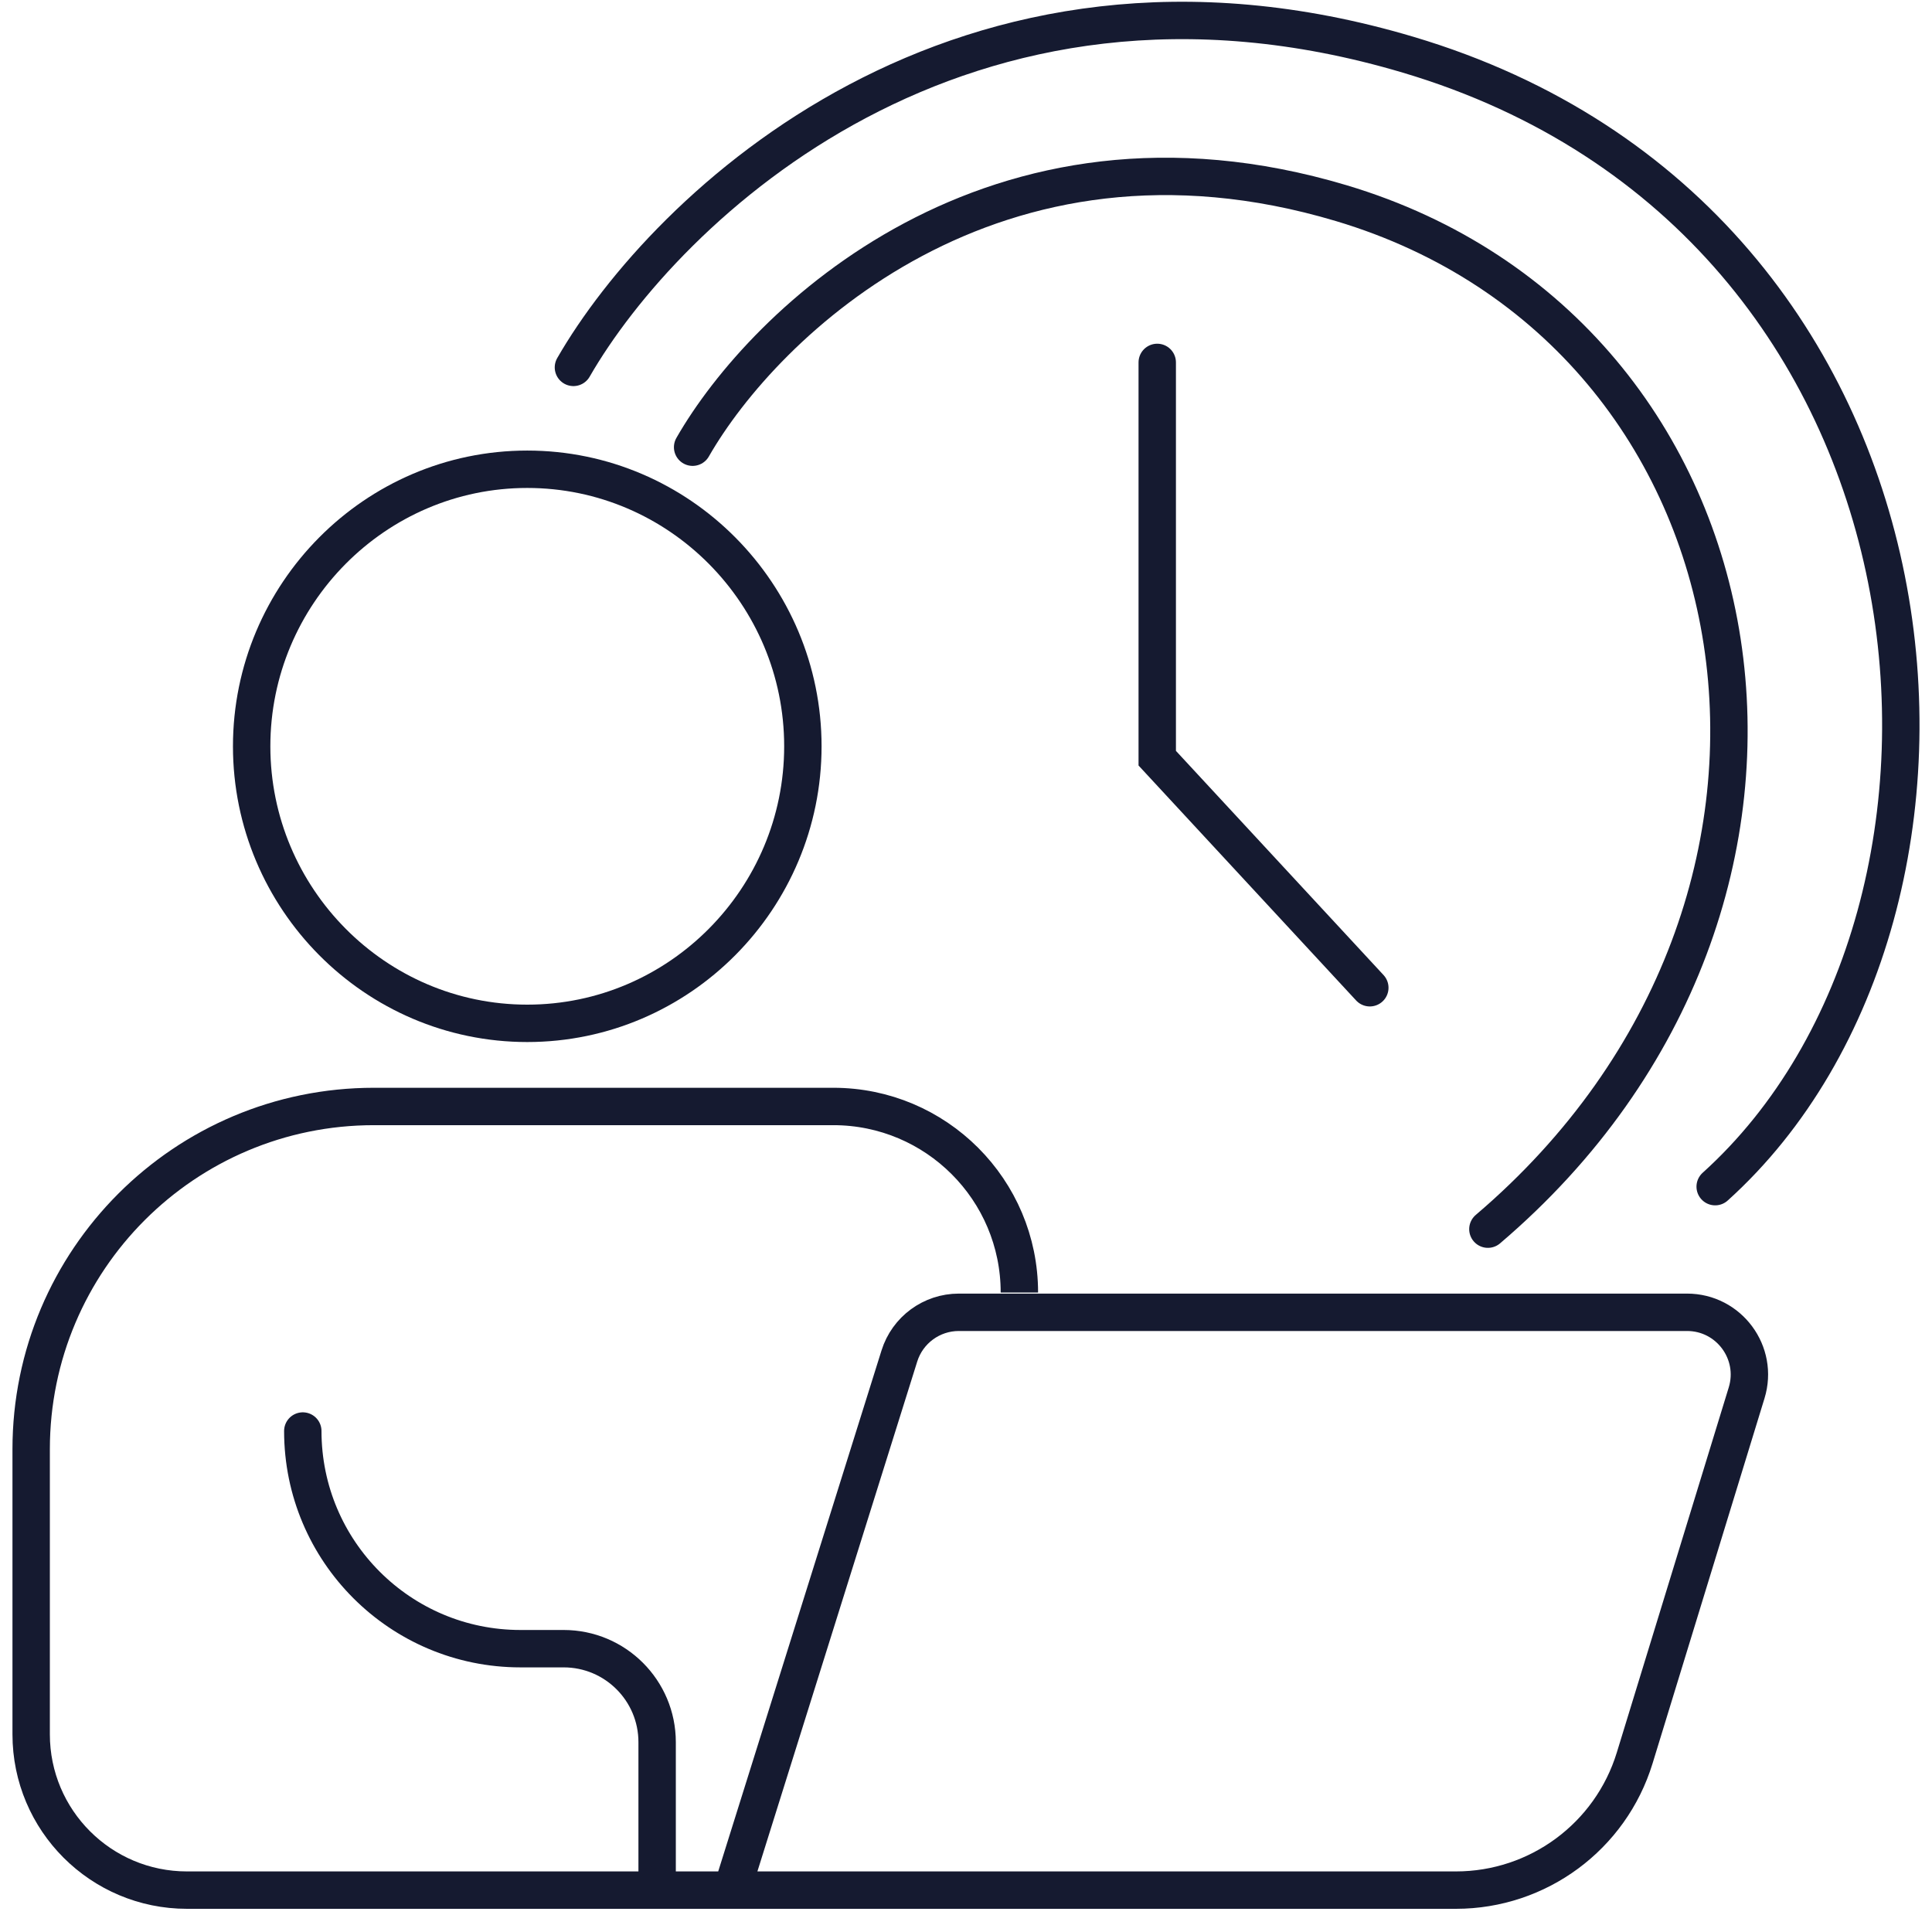
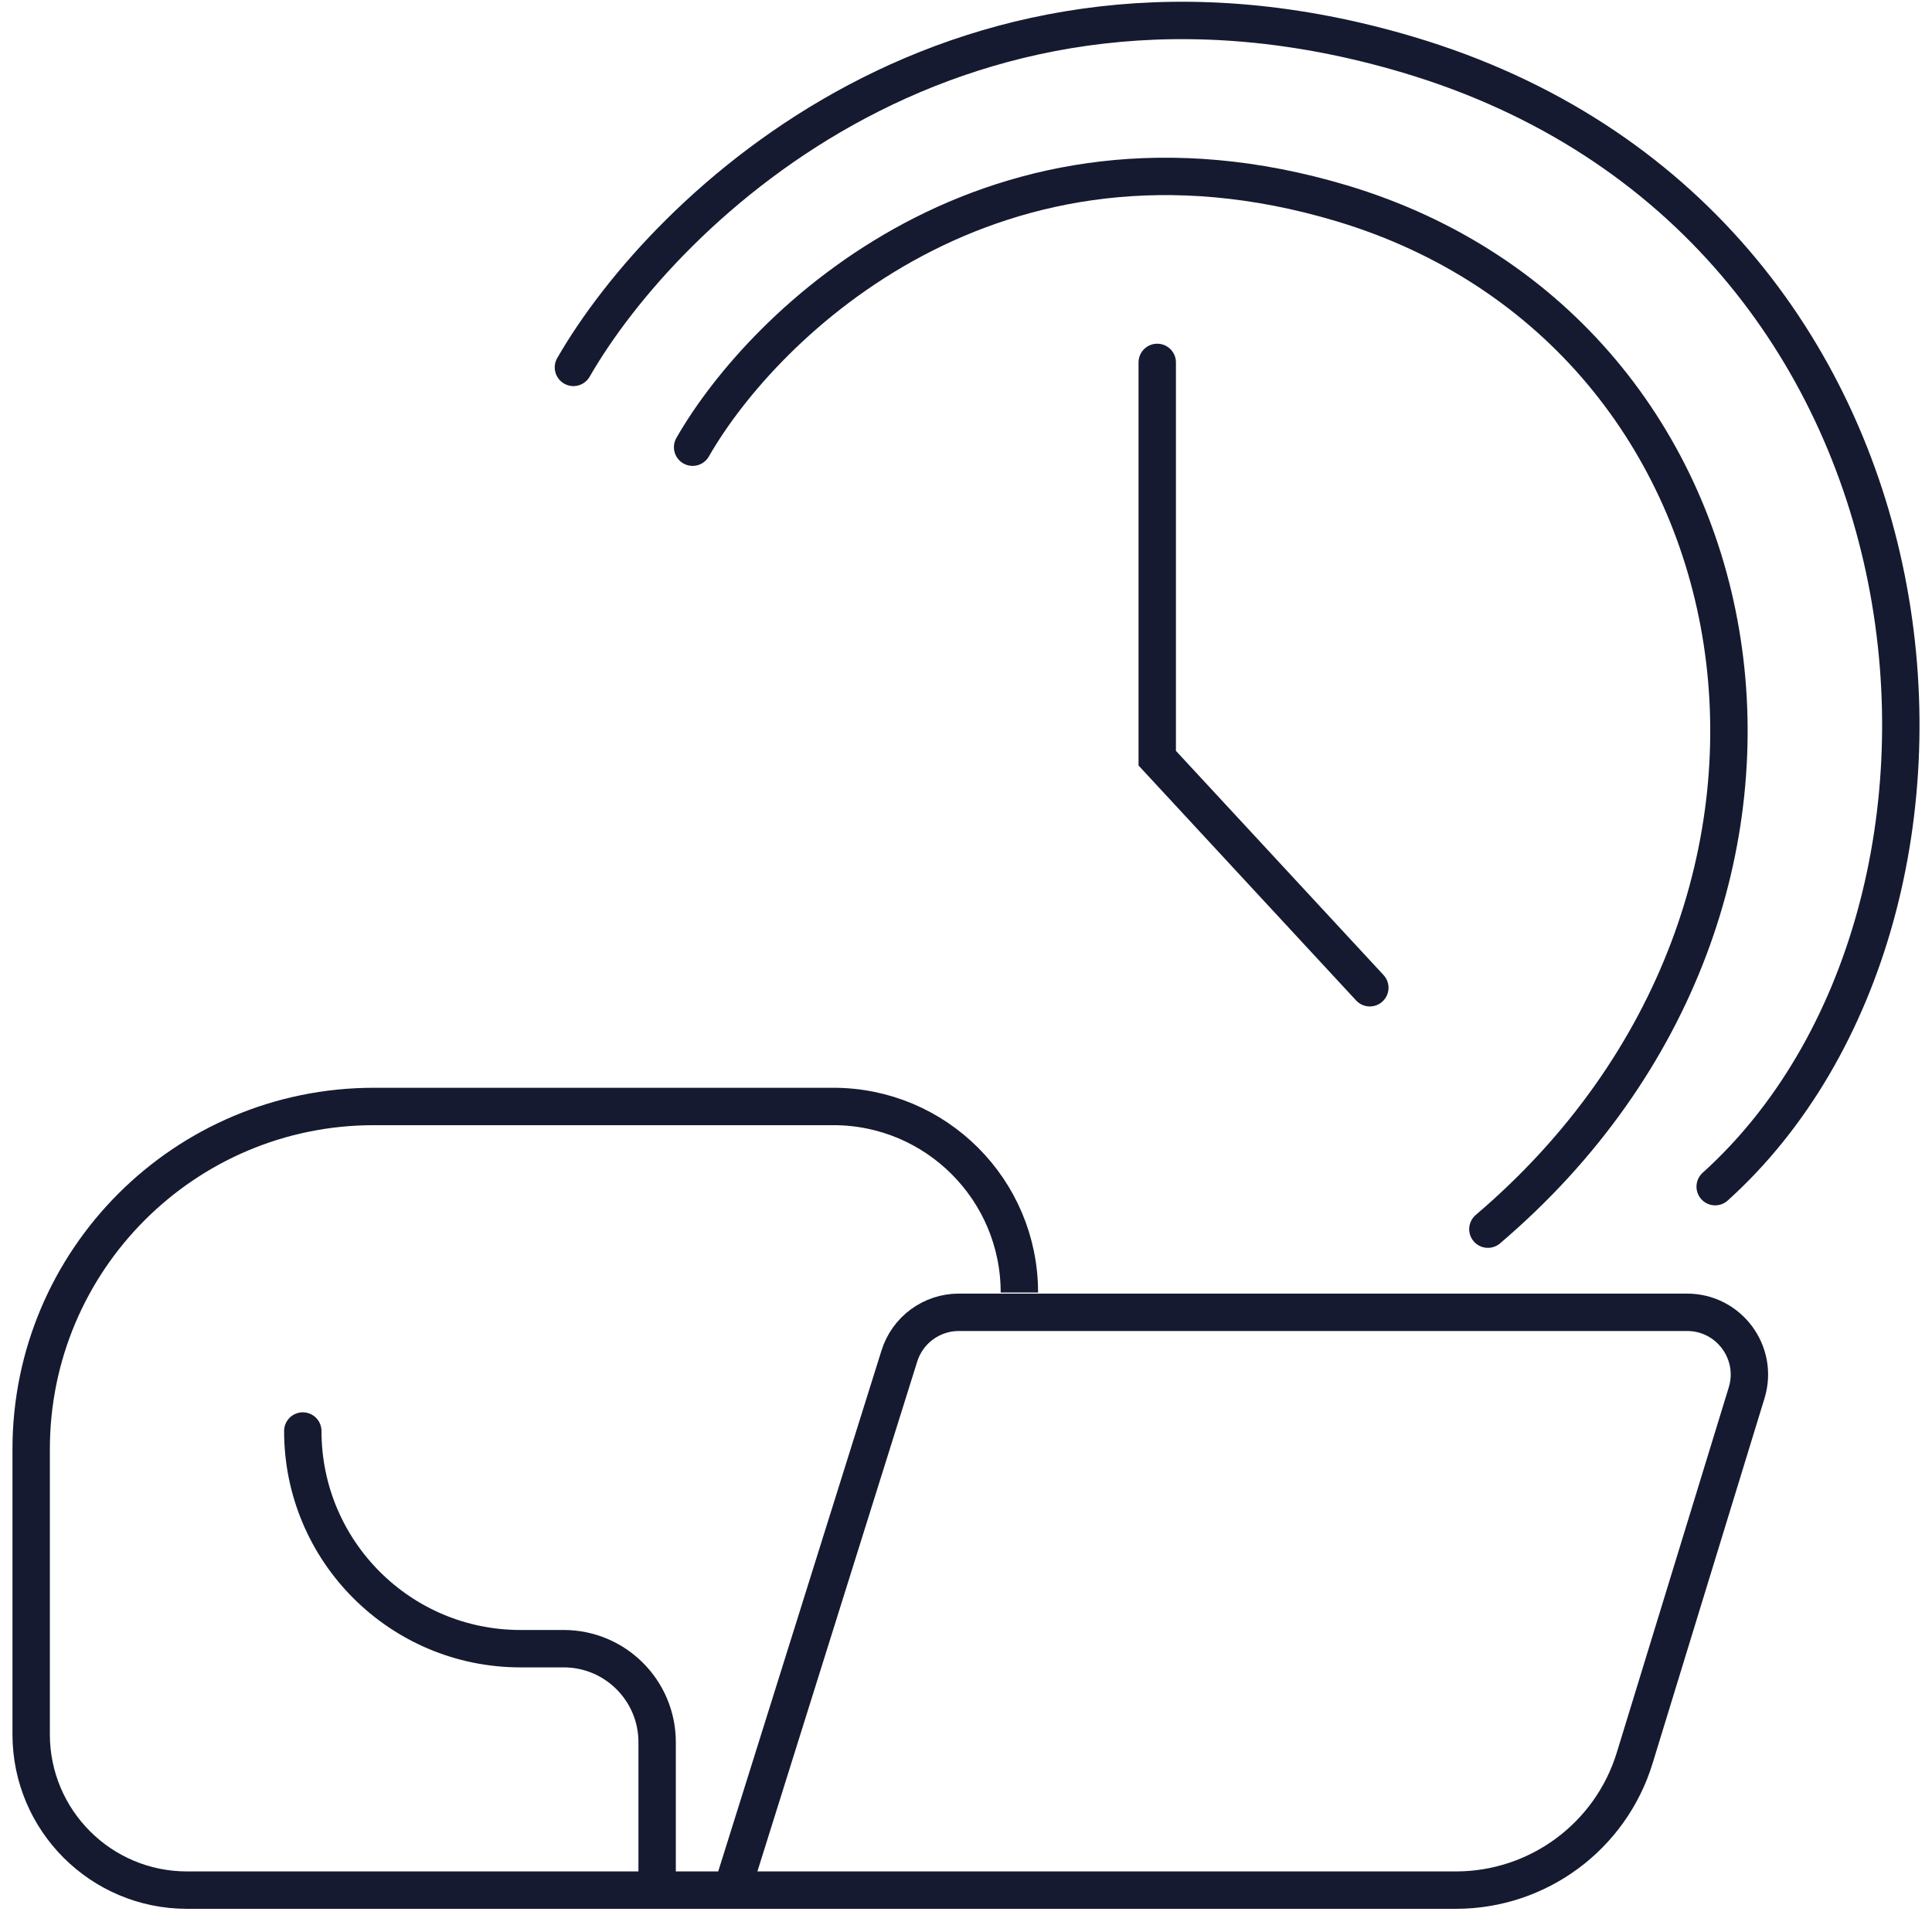
<svg xmlns="http://www.w3.org/2000/svg" width="62" height="62" viewBox="0 0 62 62" fill="none">
  <path d="M22.227 14.351C24.517 10.352 31.888 3.188 43.041 6.519C56.983 10.683 60.13 28.904 47.748 39.445" stroke="#151A30" stroke-width="1.2" stroke-linecap="round" />
-   <path d="M16.92 15.059C21.805 15.059 25.765 19.065 25.765 23.95C25.765 28.834 21.805 32.84 16.92 32.84C12.036 32.84 8.076 28.834 8.076 23.95C8.076 19.065 12.036 15.059 16.92 15.059Z" stroke="#151A30" stroke-width="1.2" />
  <path d="M37.137 11.63V24.331L43.959 31.698" stroke="#151A30" stroke-width="1.2" stroke-linecap="round" />
  <path d="M32.713 41.478V41.478C32.713 38.181 30.04 35.508 26.743 35.508H12C5.925 35.508 1 40.433 1 46.508V55.656C1 58.418 3.239 60.656 6 60.656H23.489M23.489 60.656H46.723C49.359 60.656 51.687 58.935 52.459 56.415L56.051 44.699C56.446 43.413 55.484 42.113 54.139 42.113H30.77C29.896 42.113 29.123 42.681 28.862 43.515L23.489 60.656Z" stroke="#151A30" stroke-width="1.2" />
  <path d="M9.717 45.923V45.923C9.717 49.781 12.844 52.908 16.702 52.908H18.088C19.745 52.908 21.088 54.251 21.088 55.908V60.529" stroke="#151A30" stroke-width="1.2" stroke-linecap="round" />
  <path d="M18.402 11.79C21.35 6.667 30.835 -2.512 45.188 1.756C63.129 7.09 64.897 29.19 55.042 38.081" stroke="#151A30" stroke-width="1.2" stroke-linecap="round" />
</svg>